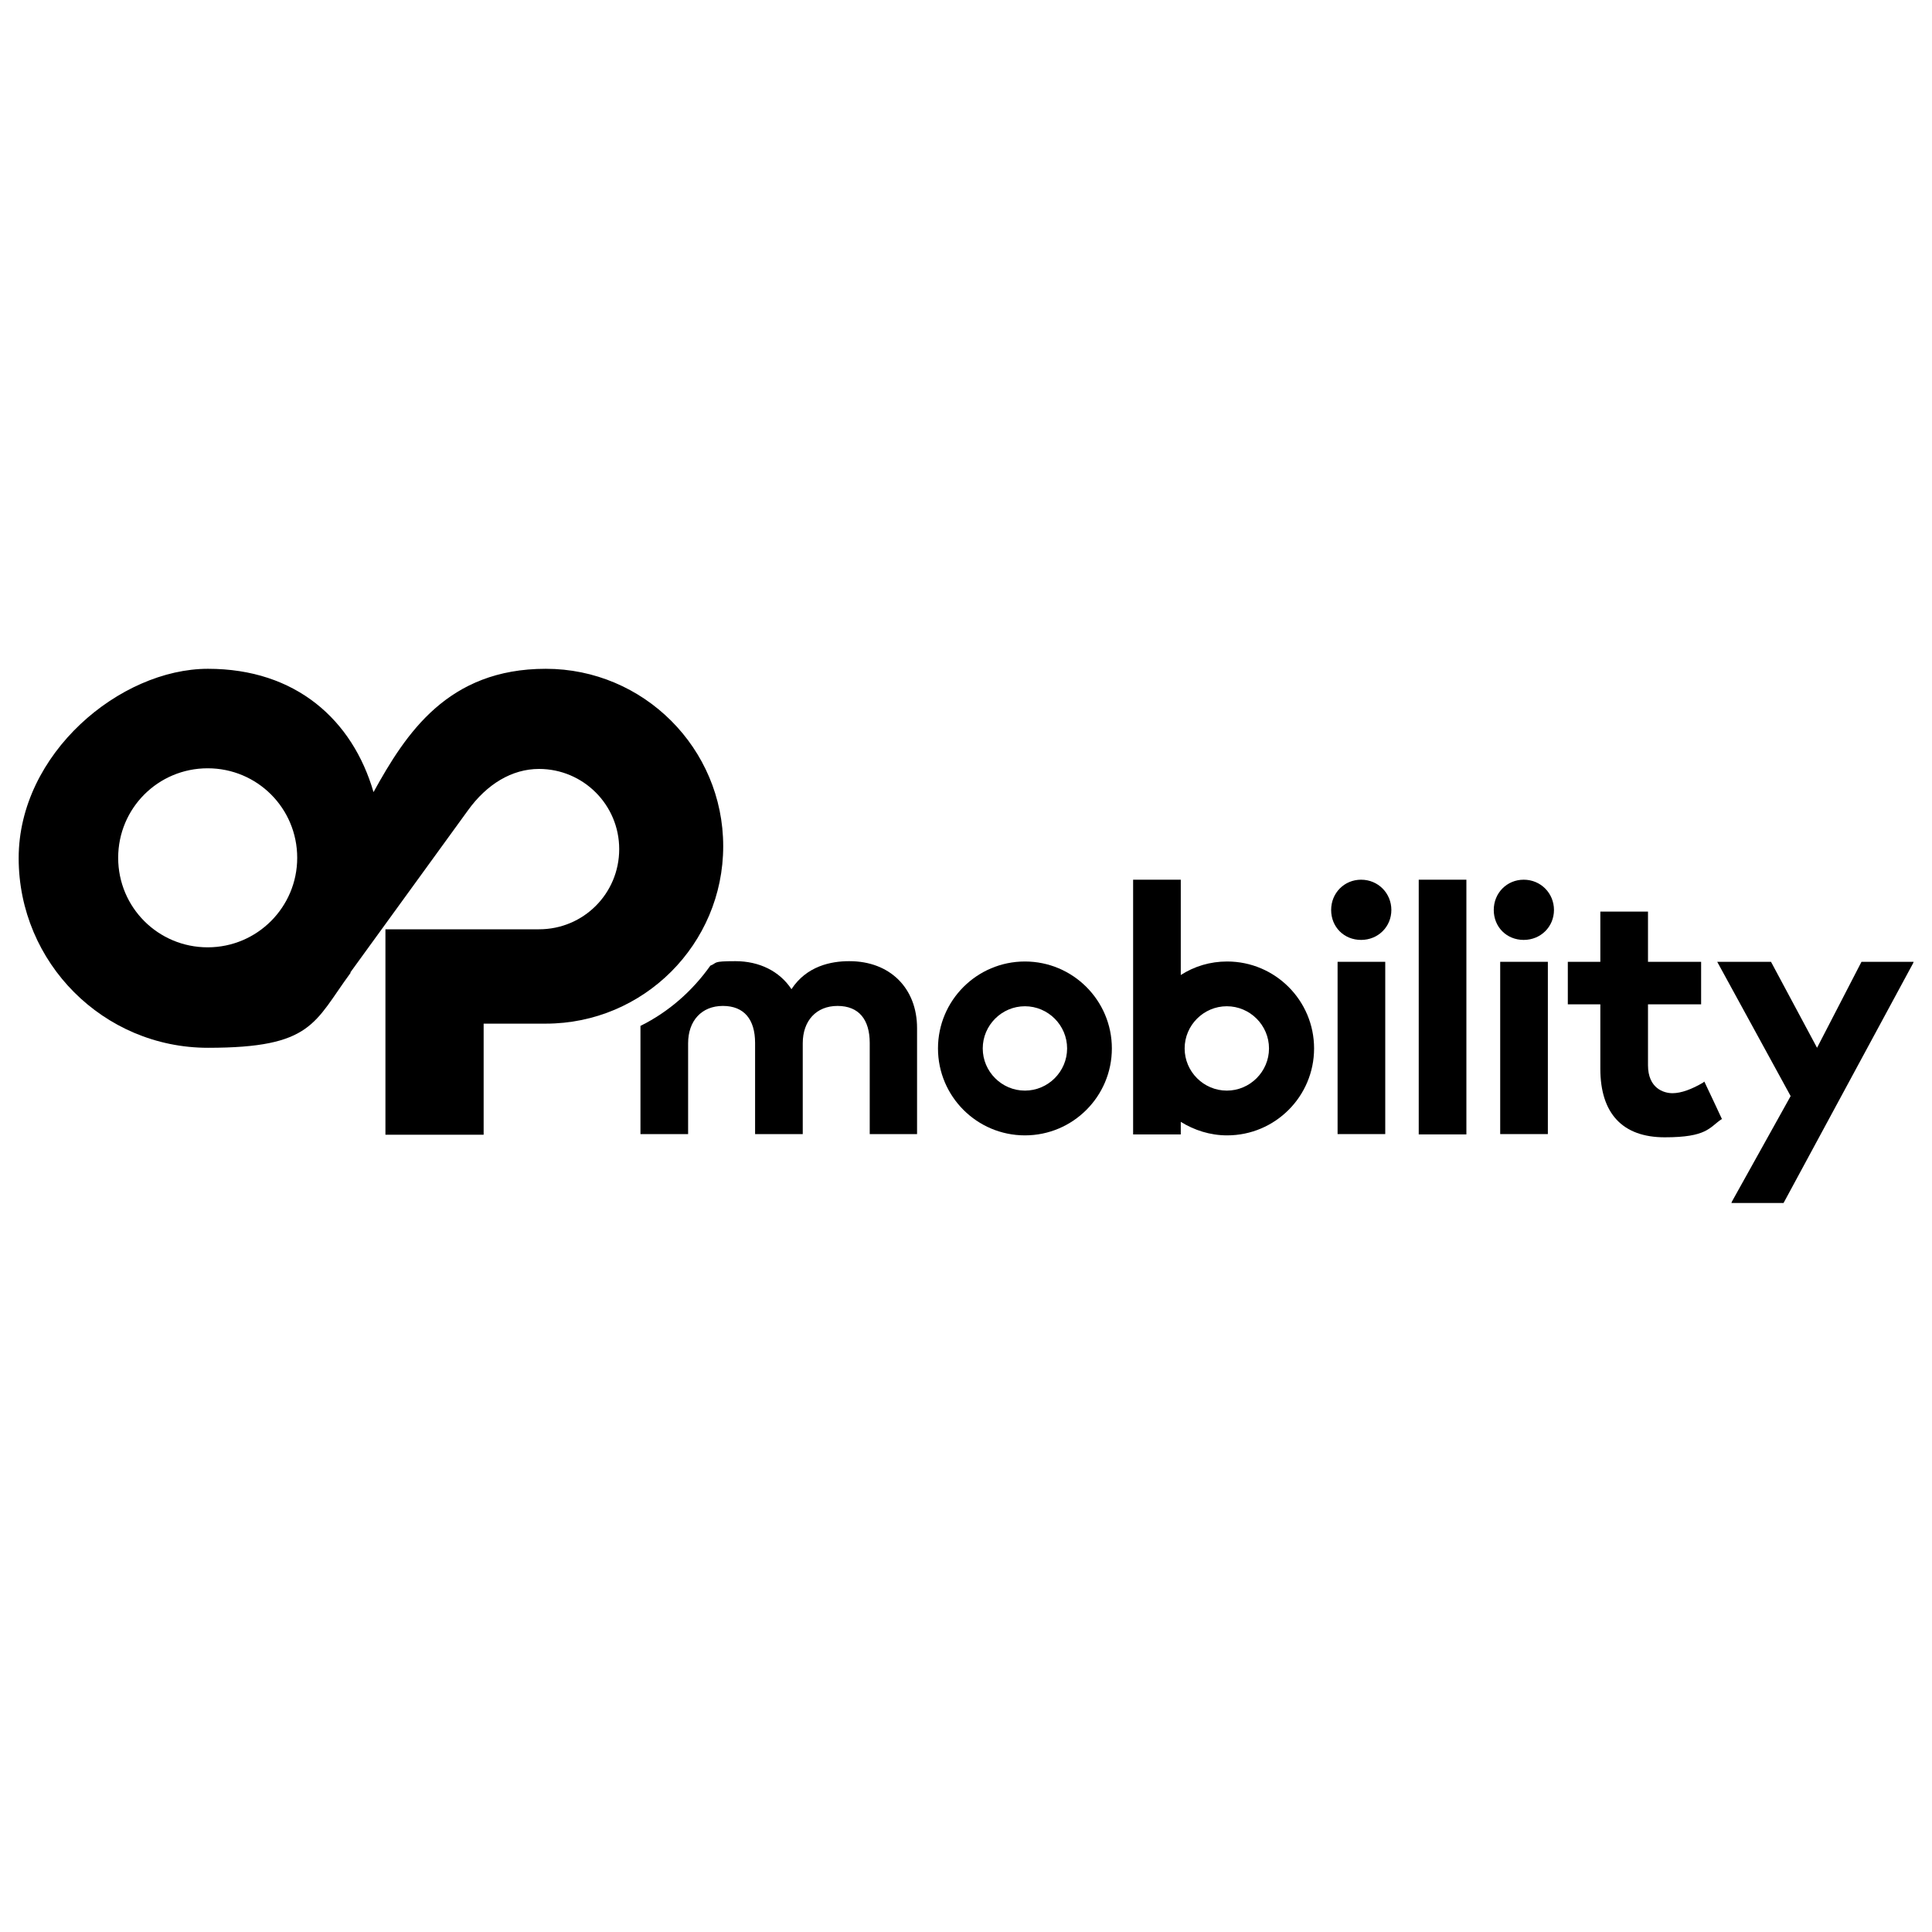
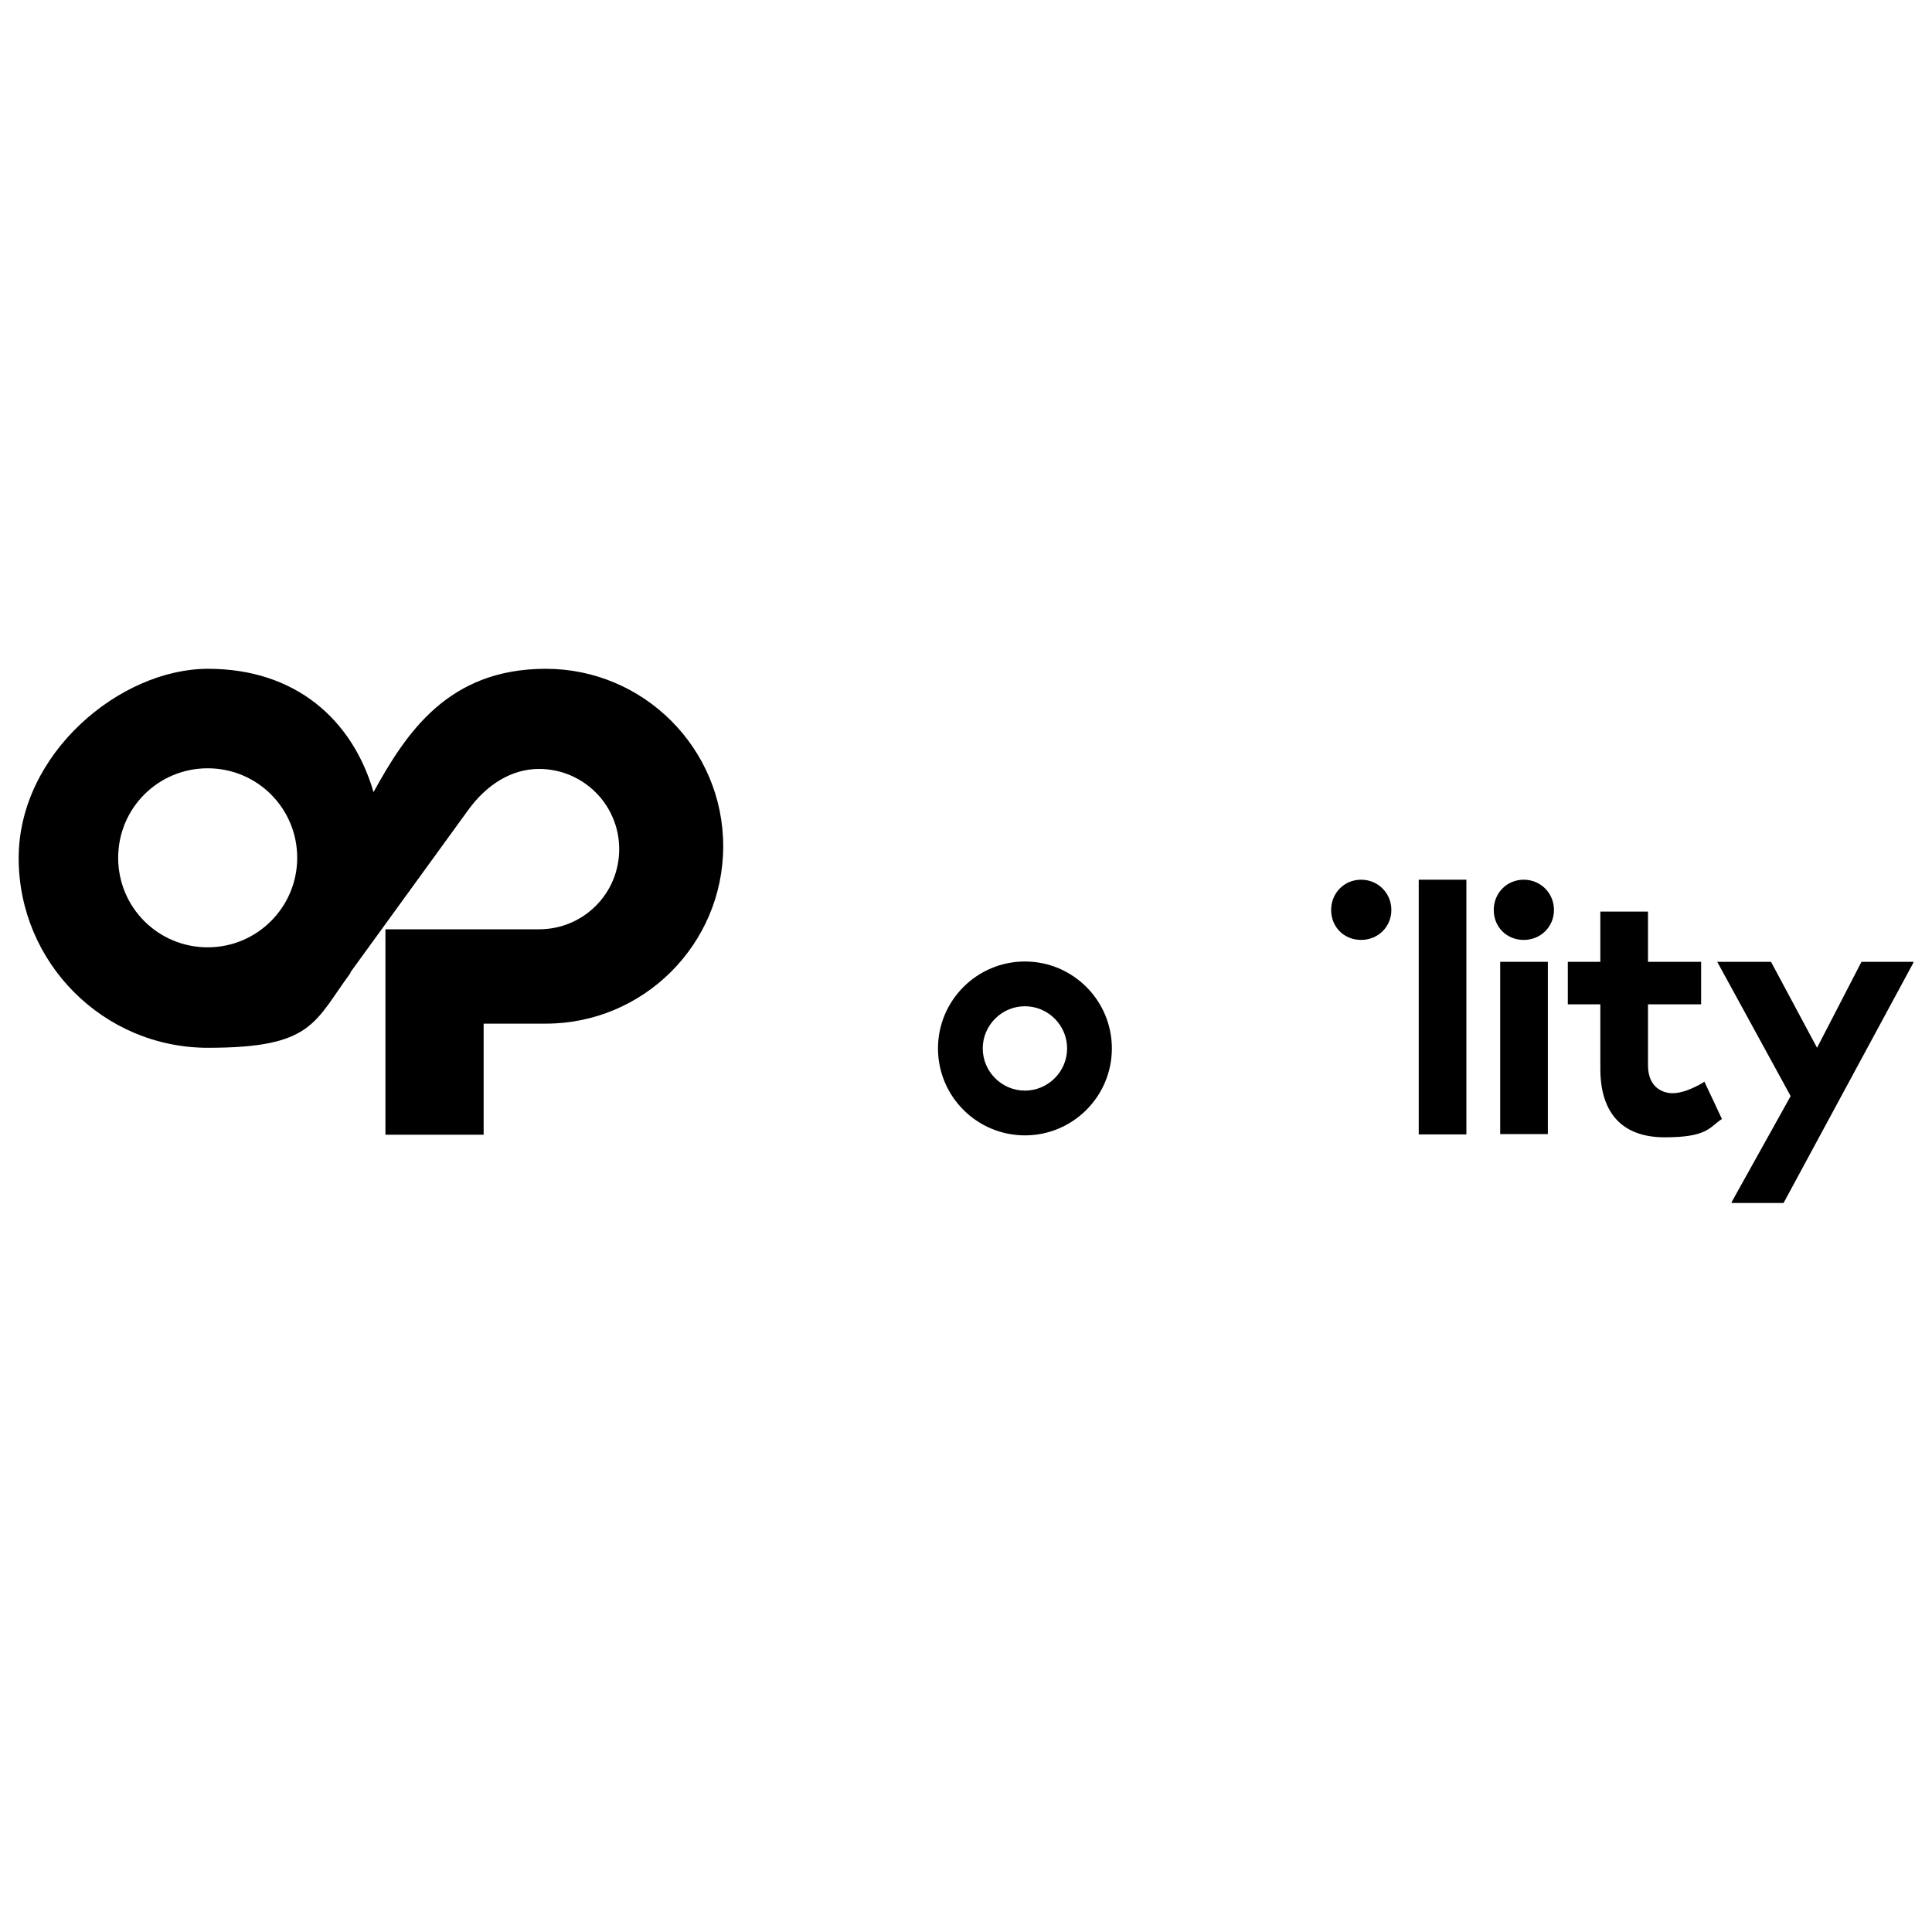
<svg xmlns="http://www.w3.org/2000/svg" id="Ebene_1" data-name="Ebene 1" version="1.1" viewBox="0 0 600 600">
  <defs>
    <style> .cls-1 { fill: #000; stroke-width: 0px; } </style>
  </defs>
  <path class="cls-1" d="M92.3,266.4c0,15.3-12.4,27.8-27.8,27.8s-27.8-12.4-27.8-27.8,12.4-27.8,27.8-27.8,27.8,12.4,27.8,27.8M108.8,302c13.8-19,30.6-42.2,36.5-50.3,5.9-8.2,13.7-12.9,22.1-12.9,13.7,0,24.9,11.1,24.9,24.9s-11.1,24.9-24.9,24.9h-47.7v63.8h30.5v-34.5h19.3c30.4,0,55.1-24.7,55.1-55.1s-24.7-55.1-55.1-55.1-43.4,20-53.5,38.3c-6.5-22.4-24.1-38.3-51.4-38.3s-58.8,26.3-58.8,58.8,26.3,58.9,58.8,58.9,32.9-7.8,44.3-23.3" />
  <g>
    <g>
      <path class="cls-1" d="M422.7,273.2c-5.2,0-9.3,4.1-9.3,9.4s4,9.3,9.3,9.3,9.4-4.1,9.4-9.3-4.1-9.4-9.4-9.4Z" />
-       <rect class="cls-1" x="415.4" y="298.7" width="14.8" height="53.5" />
      <rect class="cls-1" x="440.6" y="273.2" width="14.8" height="79.1" />
      <path class="cls-1" d="M473.2,273.2c-5.2,0-9.3,4.1-9.3,9.4s4,9.3,9.3,9.3,9.4-4.1,9.4-9.3-4.1-9.4-9.4-9.4Z" />
      <rect class="cls-1" x="465.9" y="298.7" width="14.8" height="53.5" />
      <path class="cls-1" d="M529.1,336.1c-3.7,2.2-7,3.4-9.7,3.4s-7.6-1.5-7.6-8.7v-18.9h16.5v-13.2h-16.5v-15.6h-14.8v15.6h-10.1v13.2h10.1v20c0,13.9,6.9,21.3,20,21.3s13.8-3,17.6-5.6h.2c0-.1-5.5-11.7-5.5-11.7l-.3.2Z" />
      <polygon class="cls-1" points="578.1 298.7 564.3 325.4 550 298.7 533.3 298.7 556.1 340.4 537.9 373.1 537.7 373.6 553.9 373.6 594.1 299.2 594.3 298.7 578.1 298.7" />
      <path class="cls-1" d="M318.3,298.6c-14.9,0-27,12.1-27,27s12.1,27,27,27,27-12.1,27-27-12.1-27-27-27ZM331.4,325.6c0,7.2-5.9,13.1-13.1,13.1s-13.1-5.9-13.1-13.1,5.9-13.1,13.1-13.1,13.1,5.9,13.1,13.1Z" />
-       <path class="cls-1" d="M381.1,298.6c-5.3,0-10.2,1.5-14.4,4.2v-29.6h-14.8v79.1h14.8v-3.9c4.2,2.6,9.1,4.2,14.4,4.2,14.9,0,27-12.1,27-27s-12.1-27-27-27ZM394.1,325.6c0,7.2-5.9,13.1-13.1,13.1s-13.1-5.9-13.1-13.1,5.9-13.1,13.1-13.1,13.1,5.9,13.1,13.1Z" />
    </g>
-     <path class="cls-1" d="M263.7,298.5c-5.6,0-13.2,1.5-17.9,8.7-3.7-5.6-10-8.7-17.4-8.7s-5.5.5-7.8,1.4c-5.6,7.9-13,14.4-21.7,18.7v33.6h14.8v-28.2c0-7,4.2-11.6,10.8-11.6s10,4.2,10,11.5v28.3h14.8v-28.2c0-7,4.2-11.6,10.8-11.6s10,4.2,10,11.5v28.3h14.7v-32.9c0-12.4-8.4-20.8-21-20.8Z" />
  </g>
</svg>